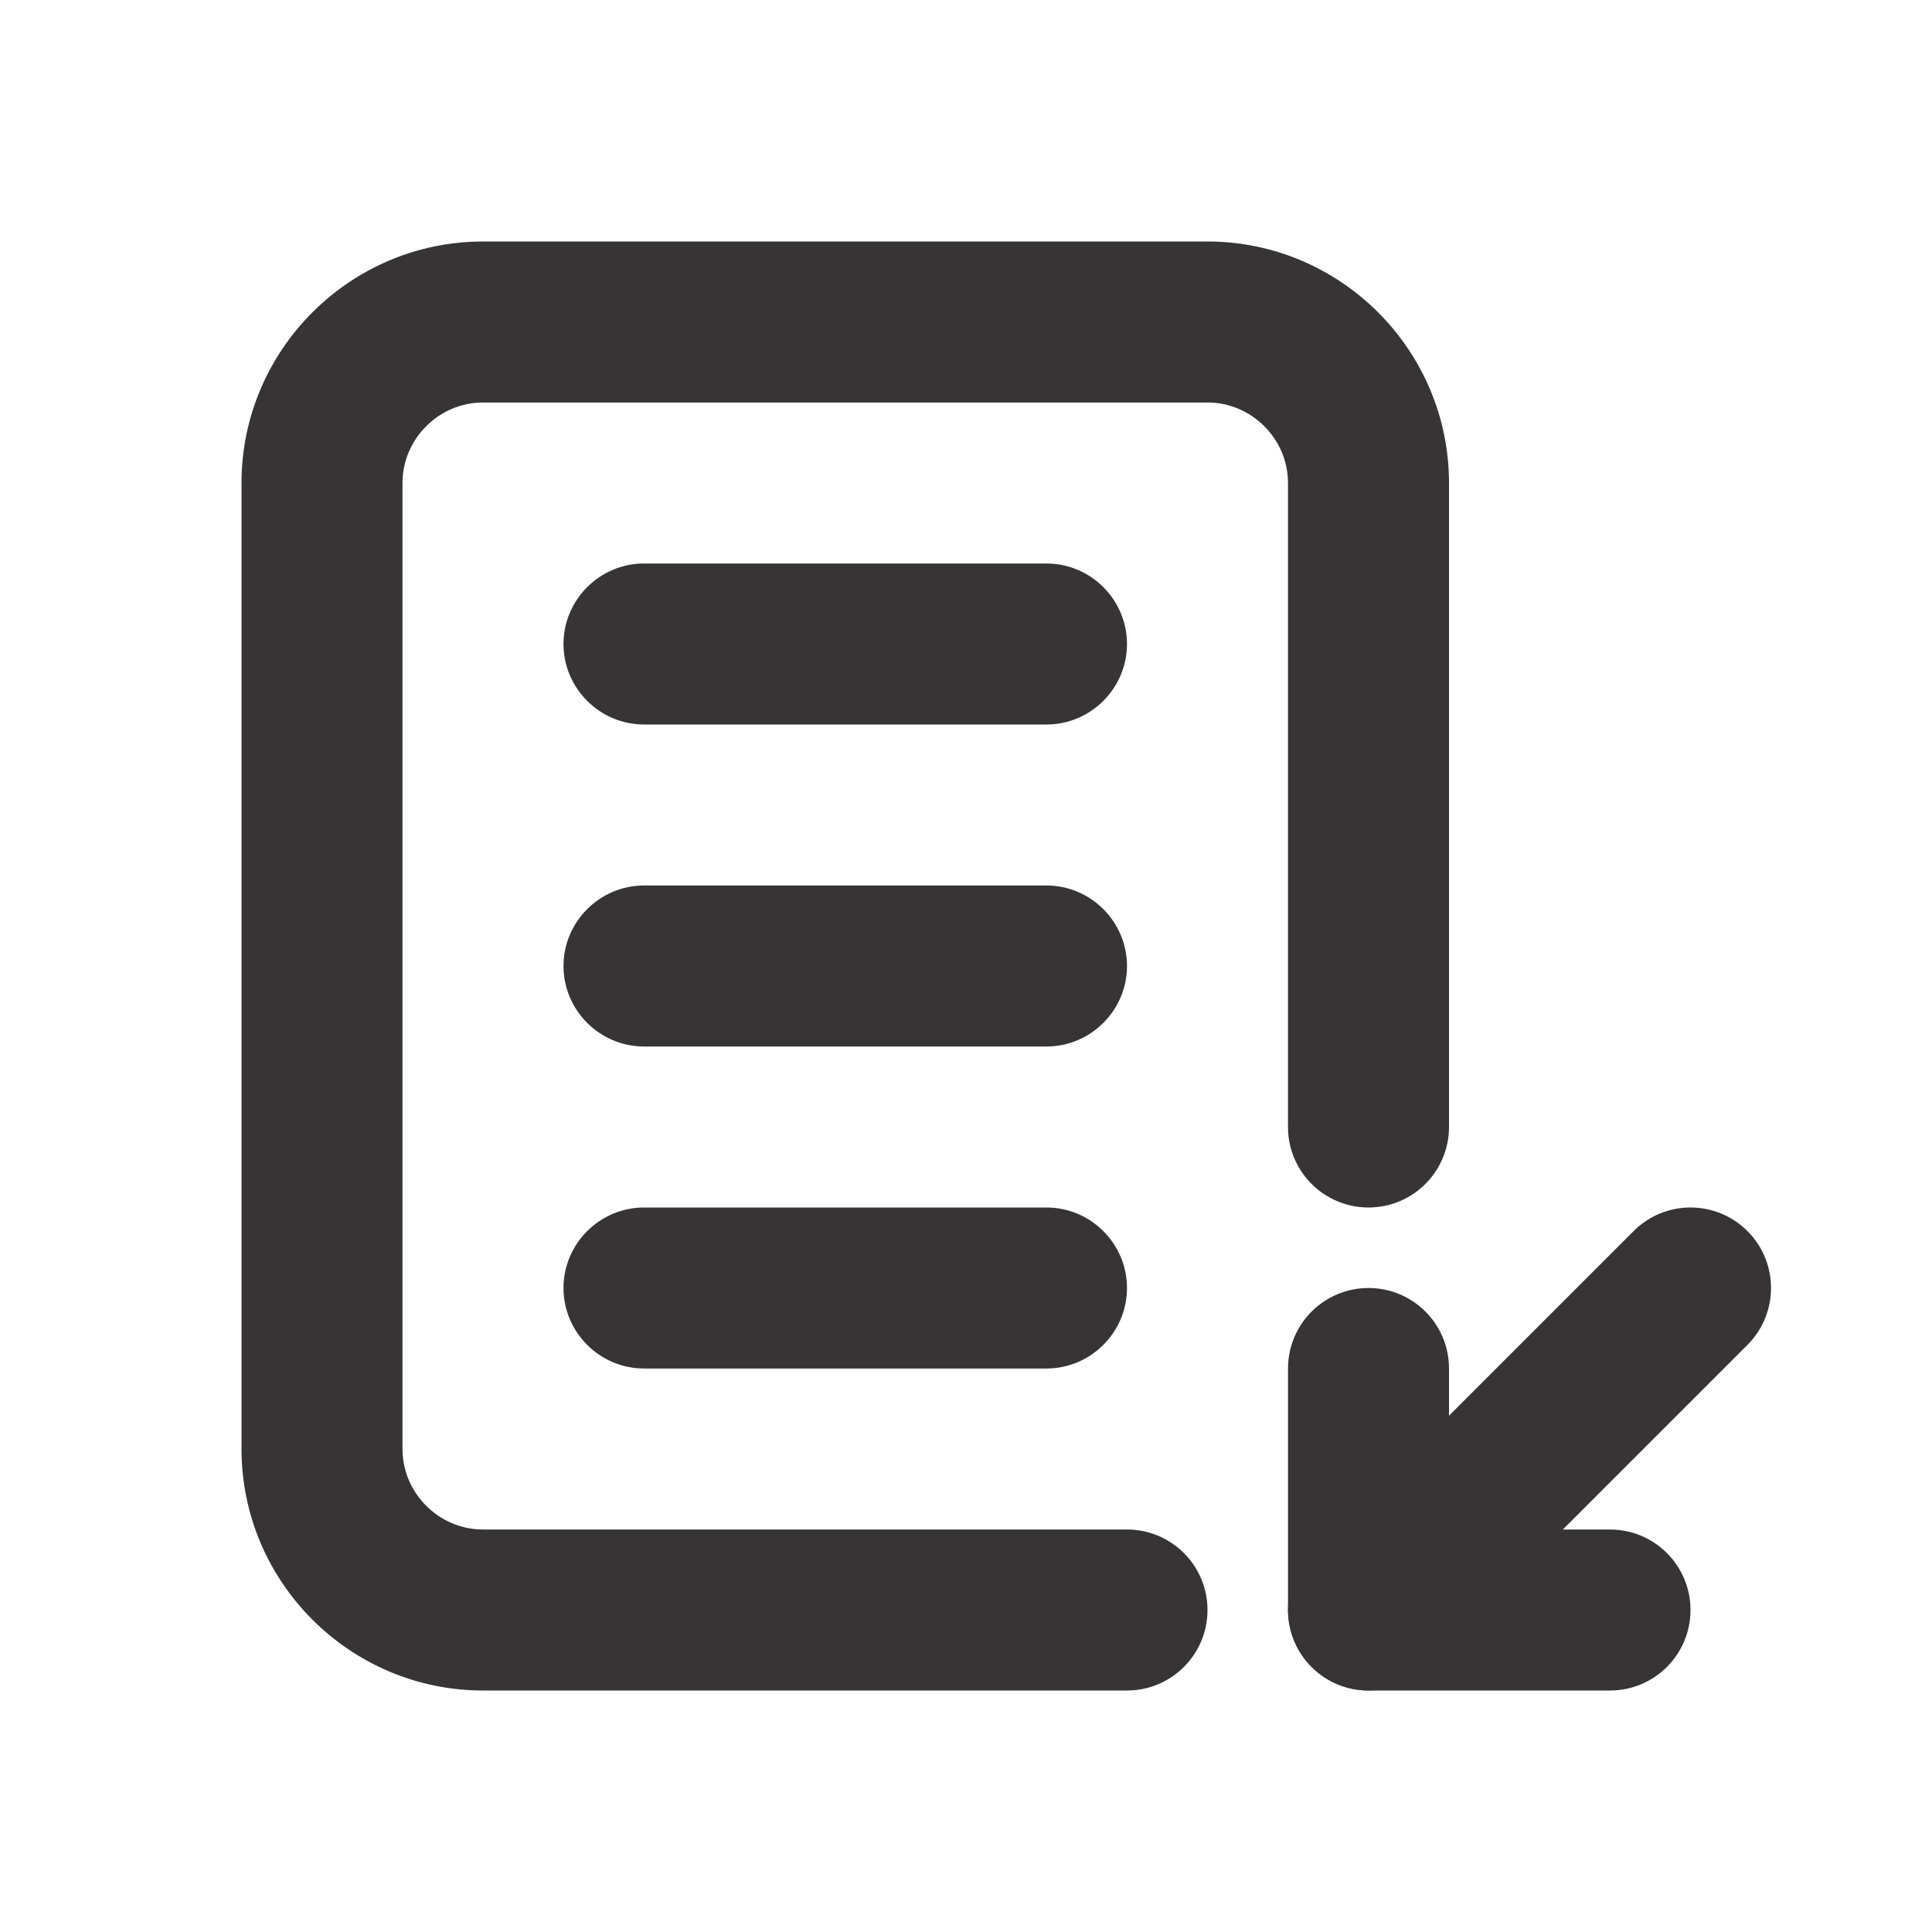
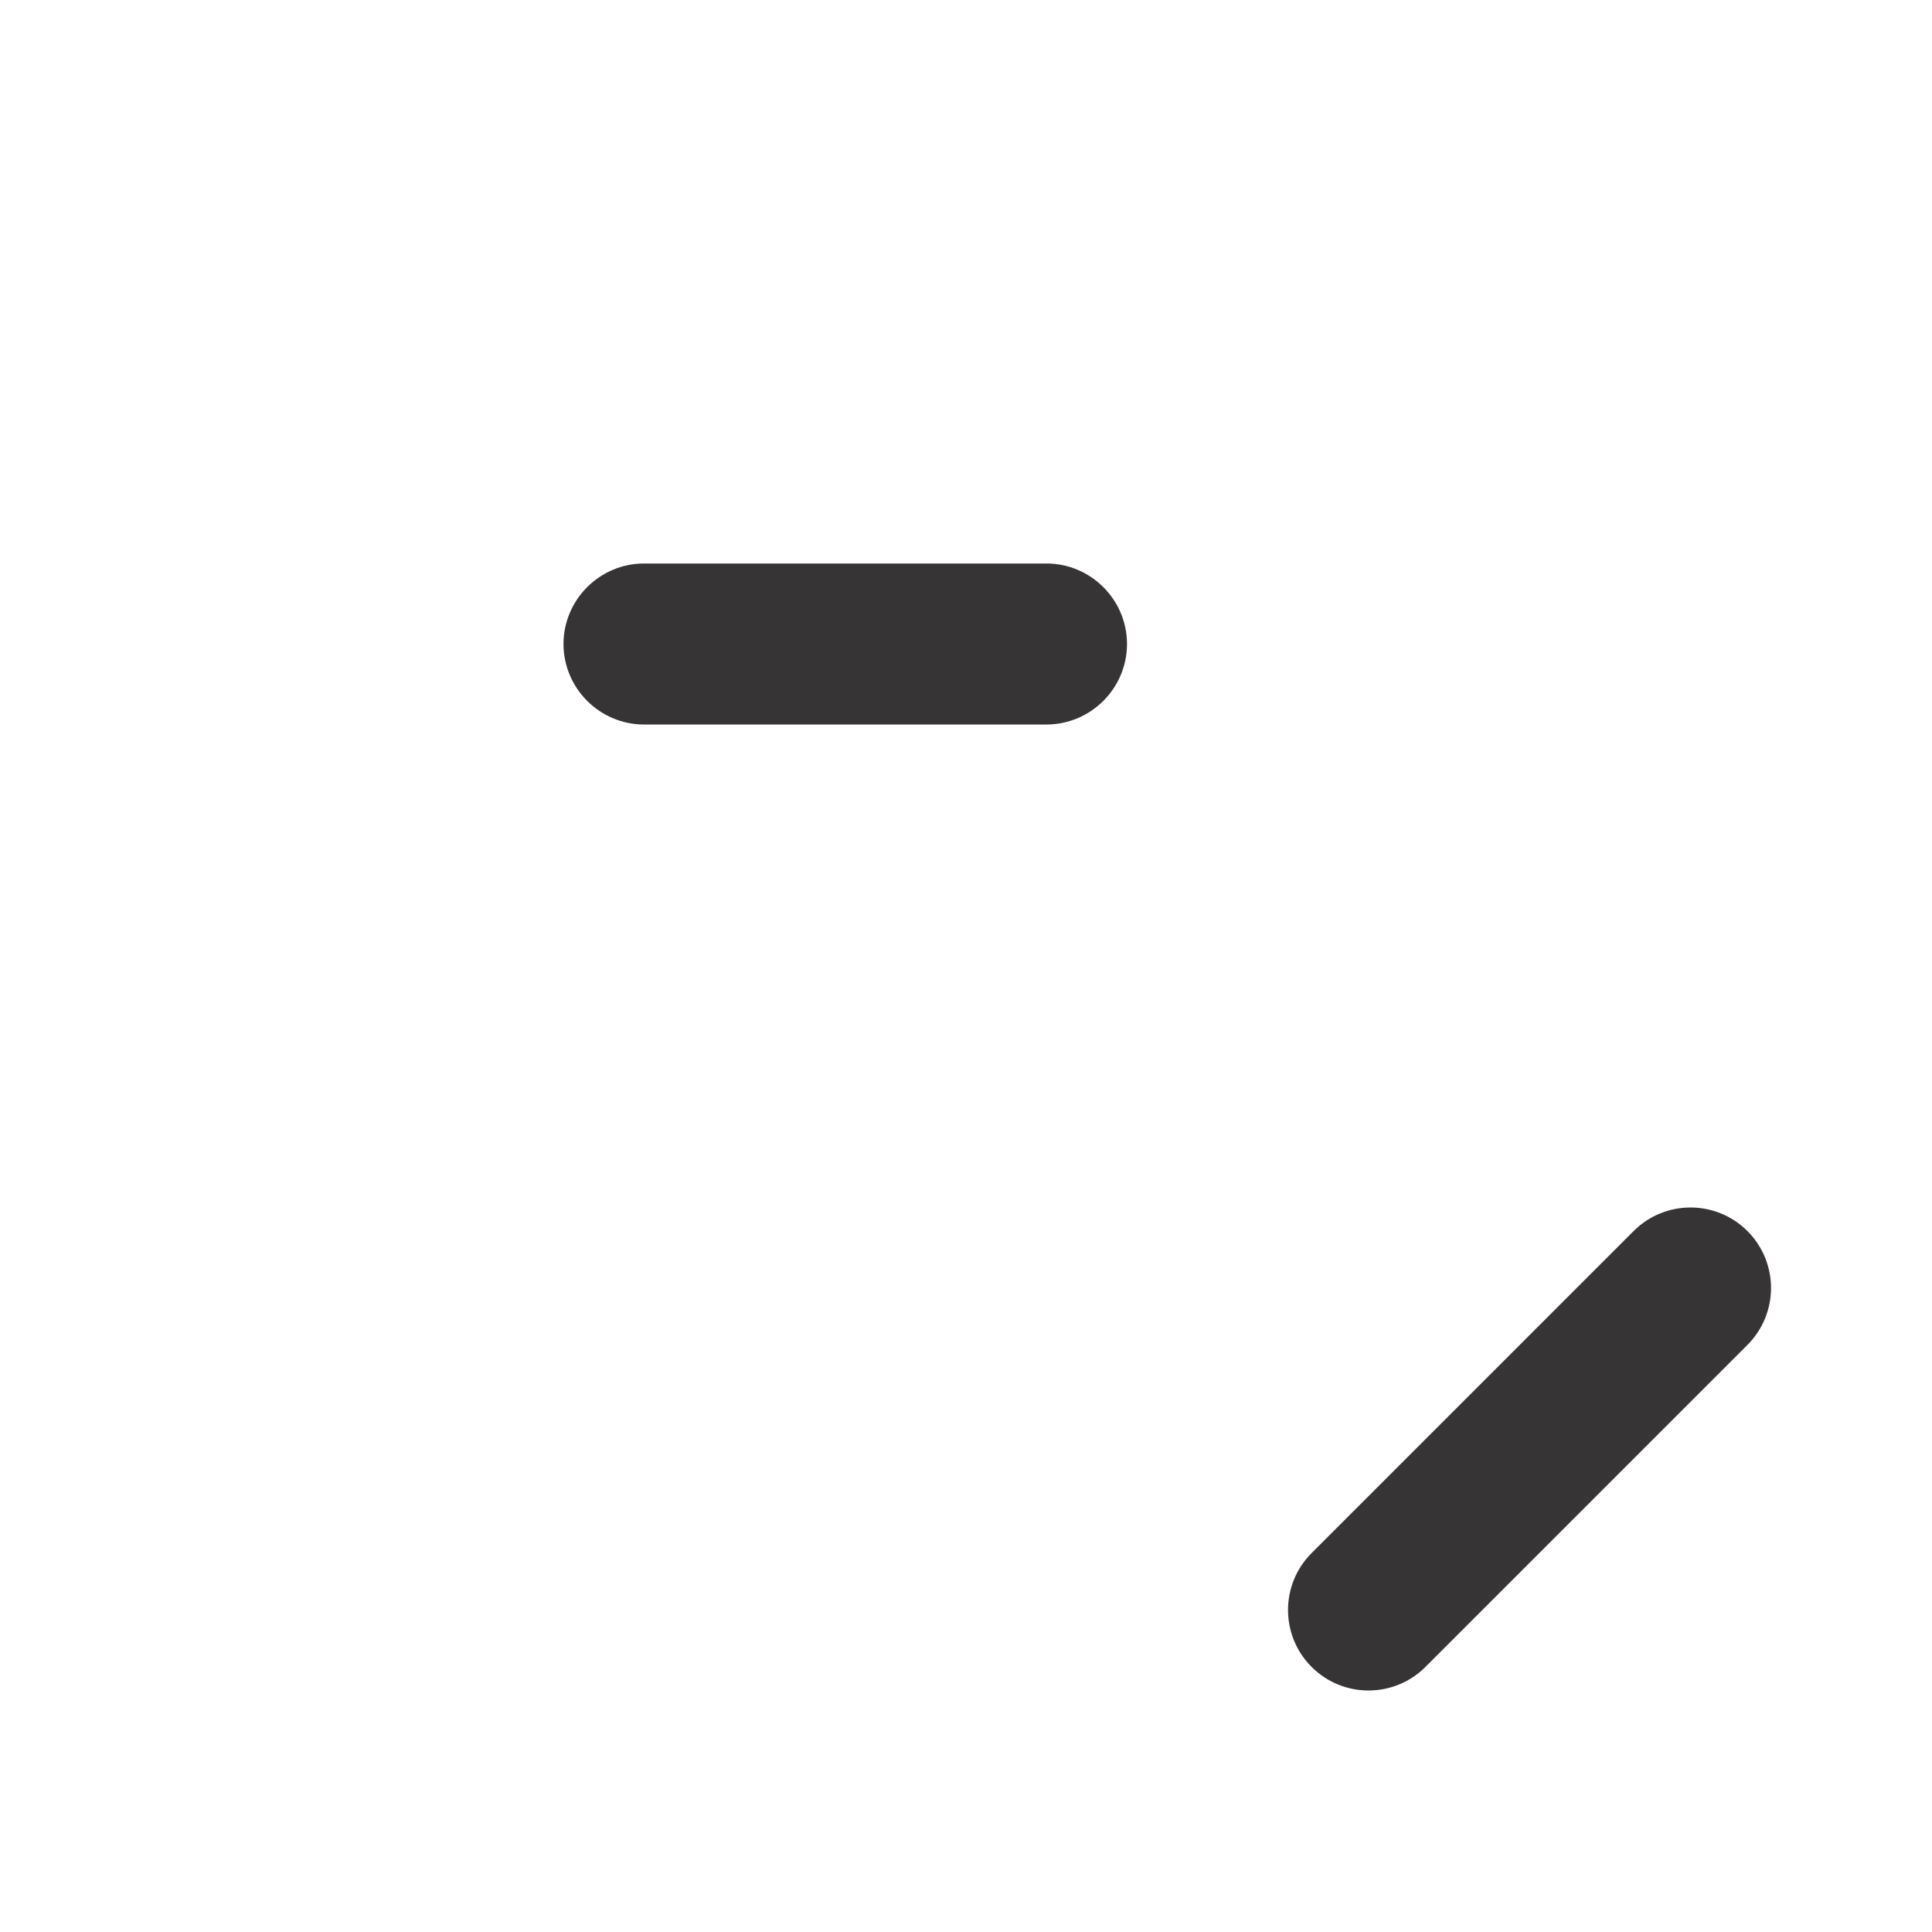
<svg xmlns="http://www.w3.org/2000/svg" xml:space="preserve" width="240mm" height="240mm" version="1.1" style="shape-rendering:geometricPrecision; text-rendering:geometricPrecision; image-rendering:optimizeQuality; fill-rule:evenodd; clip-rule:evenodd" viewBox="0 0 24000 24000">
  <defs>
    <style type="text/css">
   
    .fil1 {fill:#373435}
    .fil0 {fill:#373435;fill-rule:nonzero}
   
  </style>
  </defs>
  <g id="Camada_x0020_1">
-     <path class="fil0" d="M14000 19000c552.28,0 1000,447.72 1000,1000 0,552.28 -447.72,1000 -1000,1000l-8000 0c-826,0 -1576.25,-337.22 -2119.52,-880.49 -543.26,-543.26 -880.48,-1293.48 -880.48,-2119.51l0 -12000c0,-826.04 337.21,-1576.27 880.47,-2119.53 543.26,-543.26 1293.49,-880.47 2119.53,-880.47l9000 0c826.02,0 1576.26,337.21 2119.53,880.47 543.26,543.26 880.47,1293.49 880.47,2119.53l0 8000c0,552.28 -447.72,1000 -1000,1000 -552.28,0 -1000,-447.72 -1000,-1000l0 -8000c0,-273.96 -112.81,-523.75 -294.53,-705.47 -181.73,-181.73 -431.52,-294.53 -705.47,-294.53l-9000 0c-273.96,0 -523.75,112.81 -705.47,294.53 -181.72,181.72 -294.53,431.51 -294.53,705.47l0 12000c0,273.94 112.81,523.72 294.54,705.45 181.74,181.74 431.53,294.55 705.46,294.55l8000 0z" />
    <path class="fil1" d="M8000 7000l5000 0c550,0 1000,450 1000,1000l0 0c0,550 -450.01,1000 -1000,1000l-5000 0c-549.99,0 -1000,-450 -1000,-1000l0 0c0,-550 450,-1000 1000,-1000z" />
-     <path class="fil1" d="M8000 11000l5000 0c550,0 1000,450 1000,1000l0 0c0,550 -450.01,1000 -1000,1000l-5000 0c-549.99,0 -1000,-450 -1000,-1000l0 0c0,-550 450,-1000 1000,-1000z" />
-     <path class="fil1" d="M8000 15000l5000 0c550,0 1000,450 1000,1000l0 0c0,550 -450.01,1000 -1000,1000l-5000 0c-549.99,0 -1000,-450 -1000,-1000l0 0c0,-550 450,-1000 1000,-1000z" />
-     <path class="fil0" d="M20000.11 19000.22c552.22,0 999.89,447.67 999.89,999.89 0,552.22 -447.67,999.89 -999.89,999.89l-3000 0c-552.22,0 -999.89,-447.67 -999.89,-999.89l0 -3000.21c0,-552.23 447.67,-999.9 999.89,-999.9 552.22,0 999.89,447.67 999.89,999.89l0 2000.33 2000.11 0z" />
    <path class="fil0" d="M17707.25 20707.03c-390.48,390.48 -1023.58,390.48 -1414.06,0 -390.48,-390.48 -390.48,-1023.58 0,-1414.06l4000.12 -4000.11c390.48,-390.48 1023.58,-390.48 1414.06,0 390.48,390.48 390.48,1023.58 0,1414.06l-4000.12 4000.11z" />
  </g>
</svg>